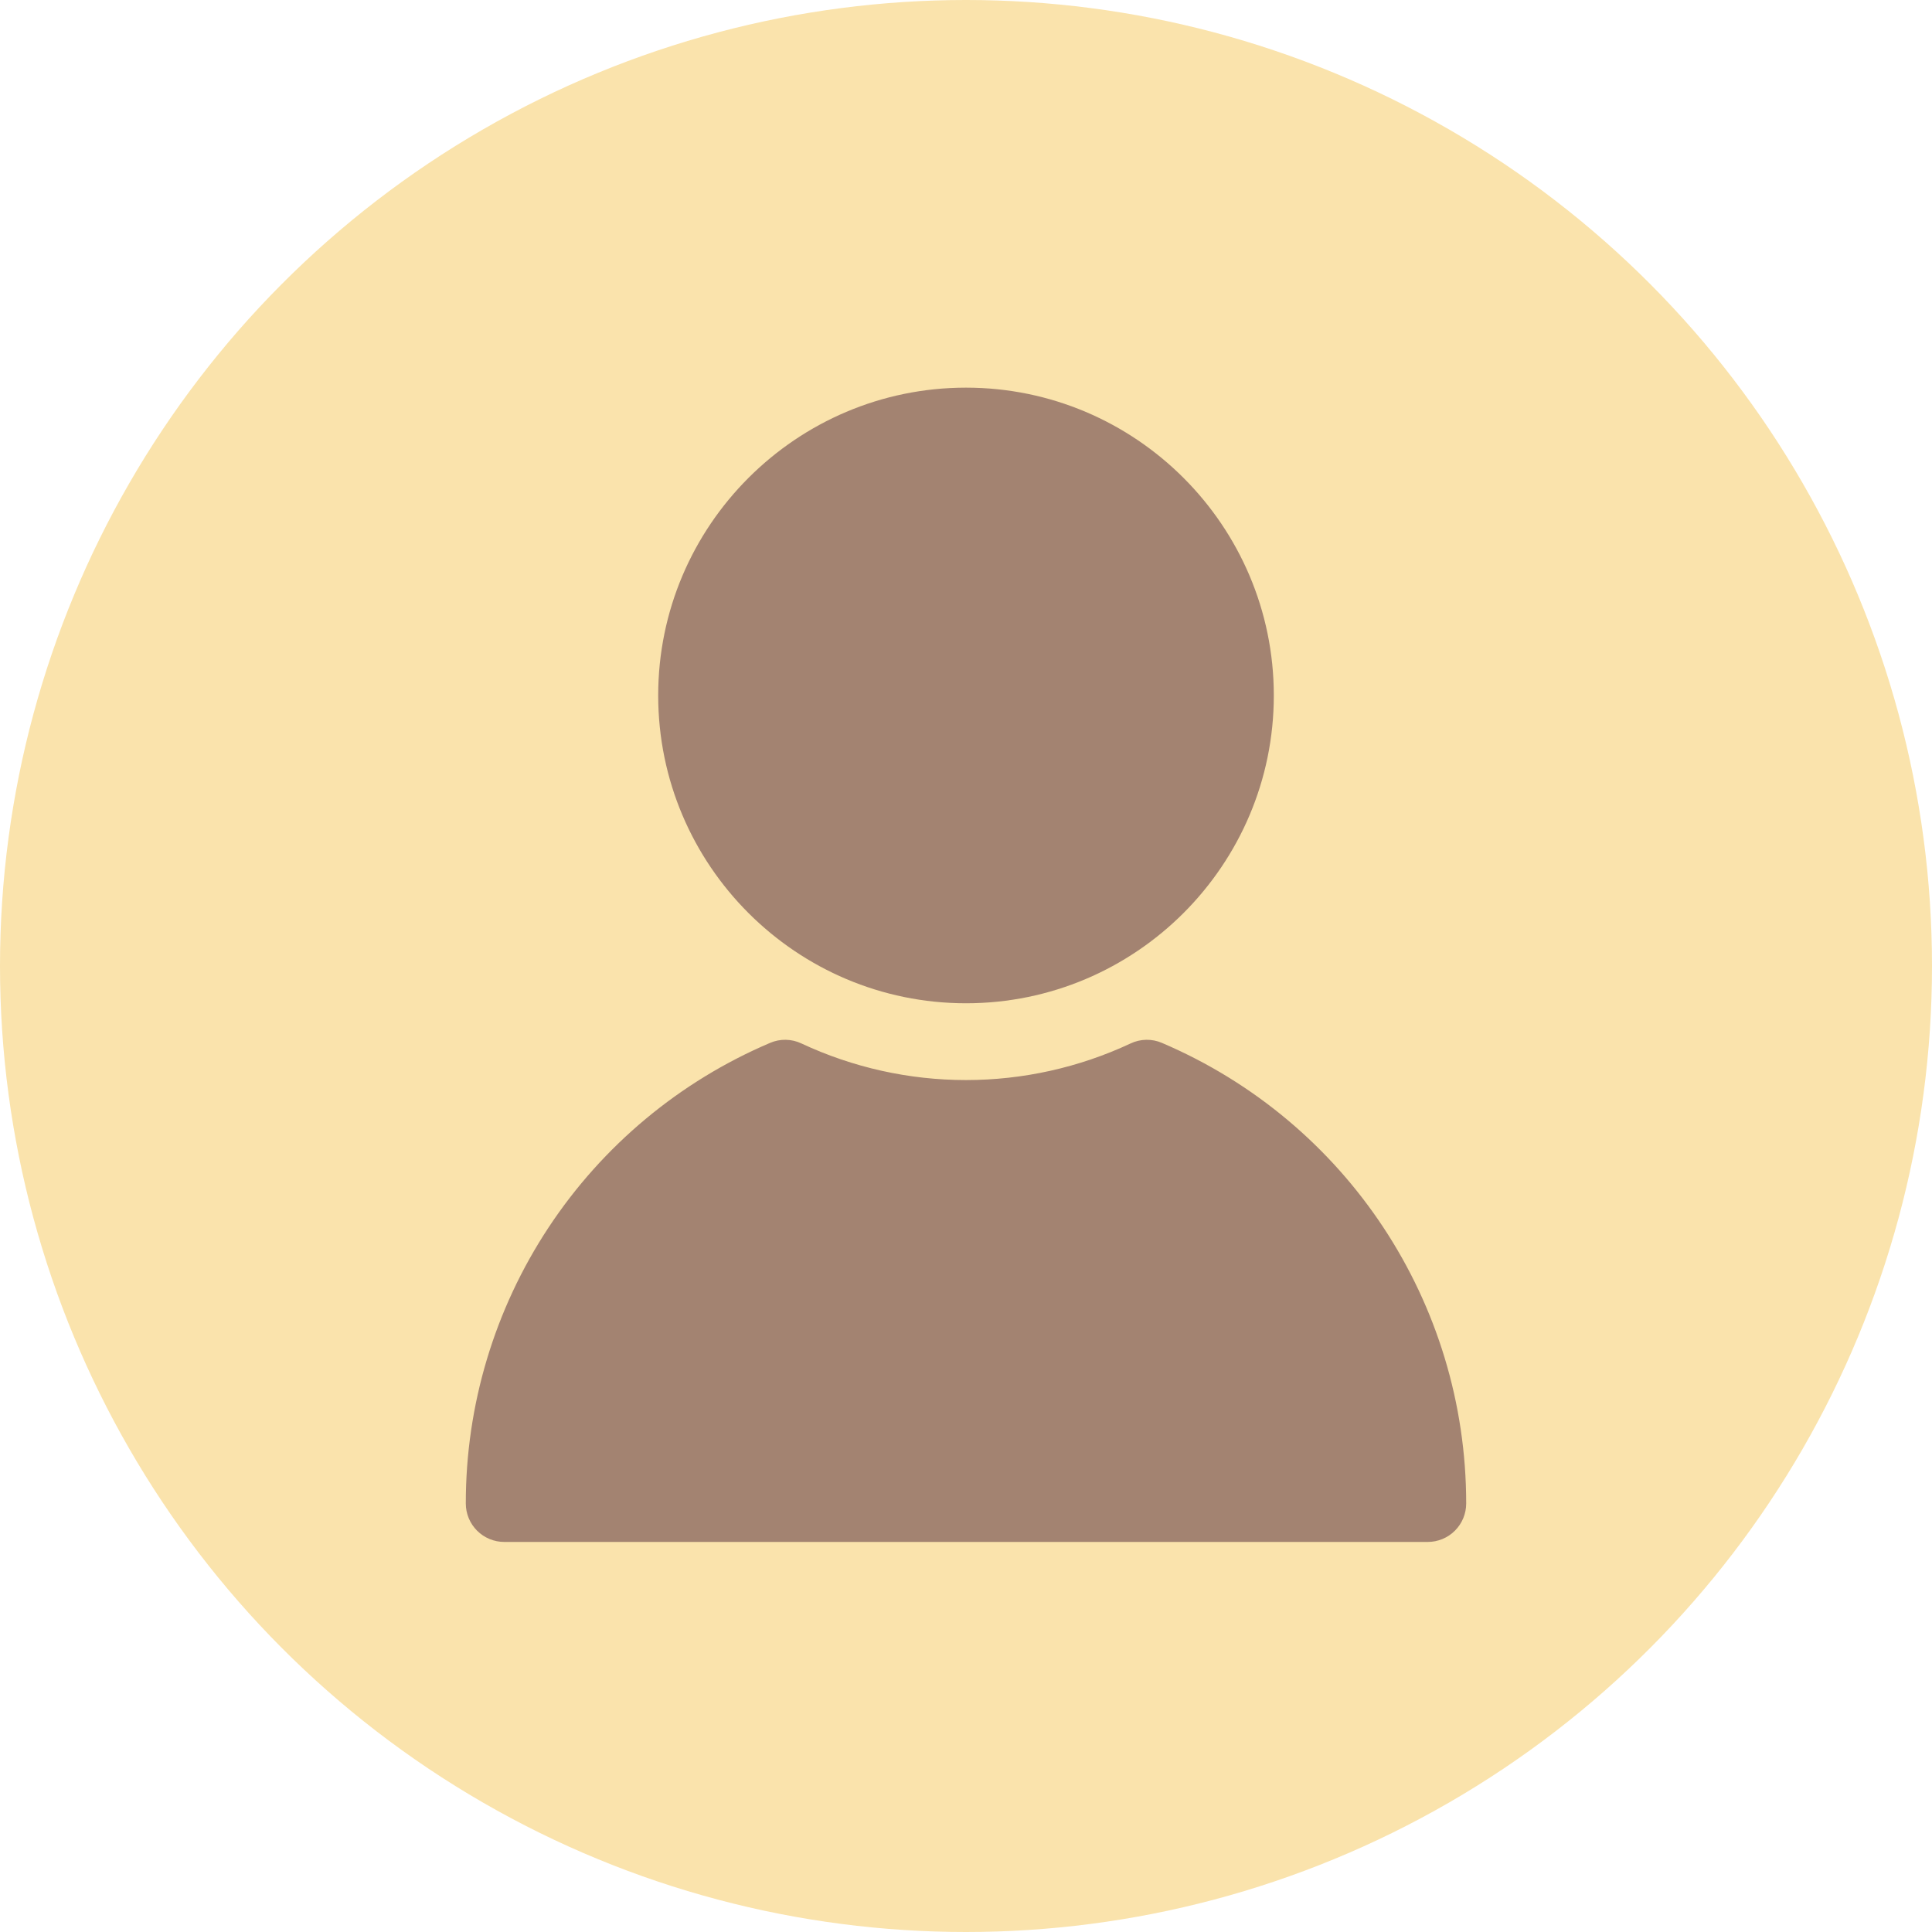
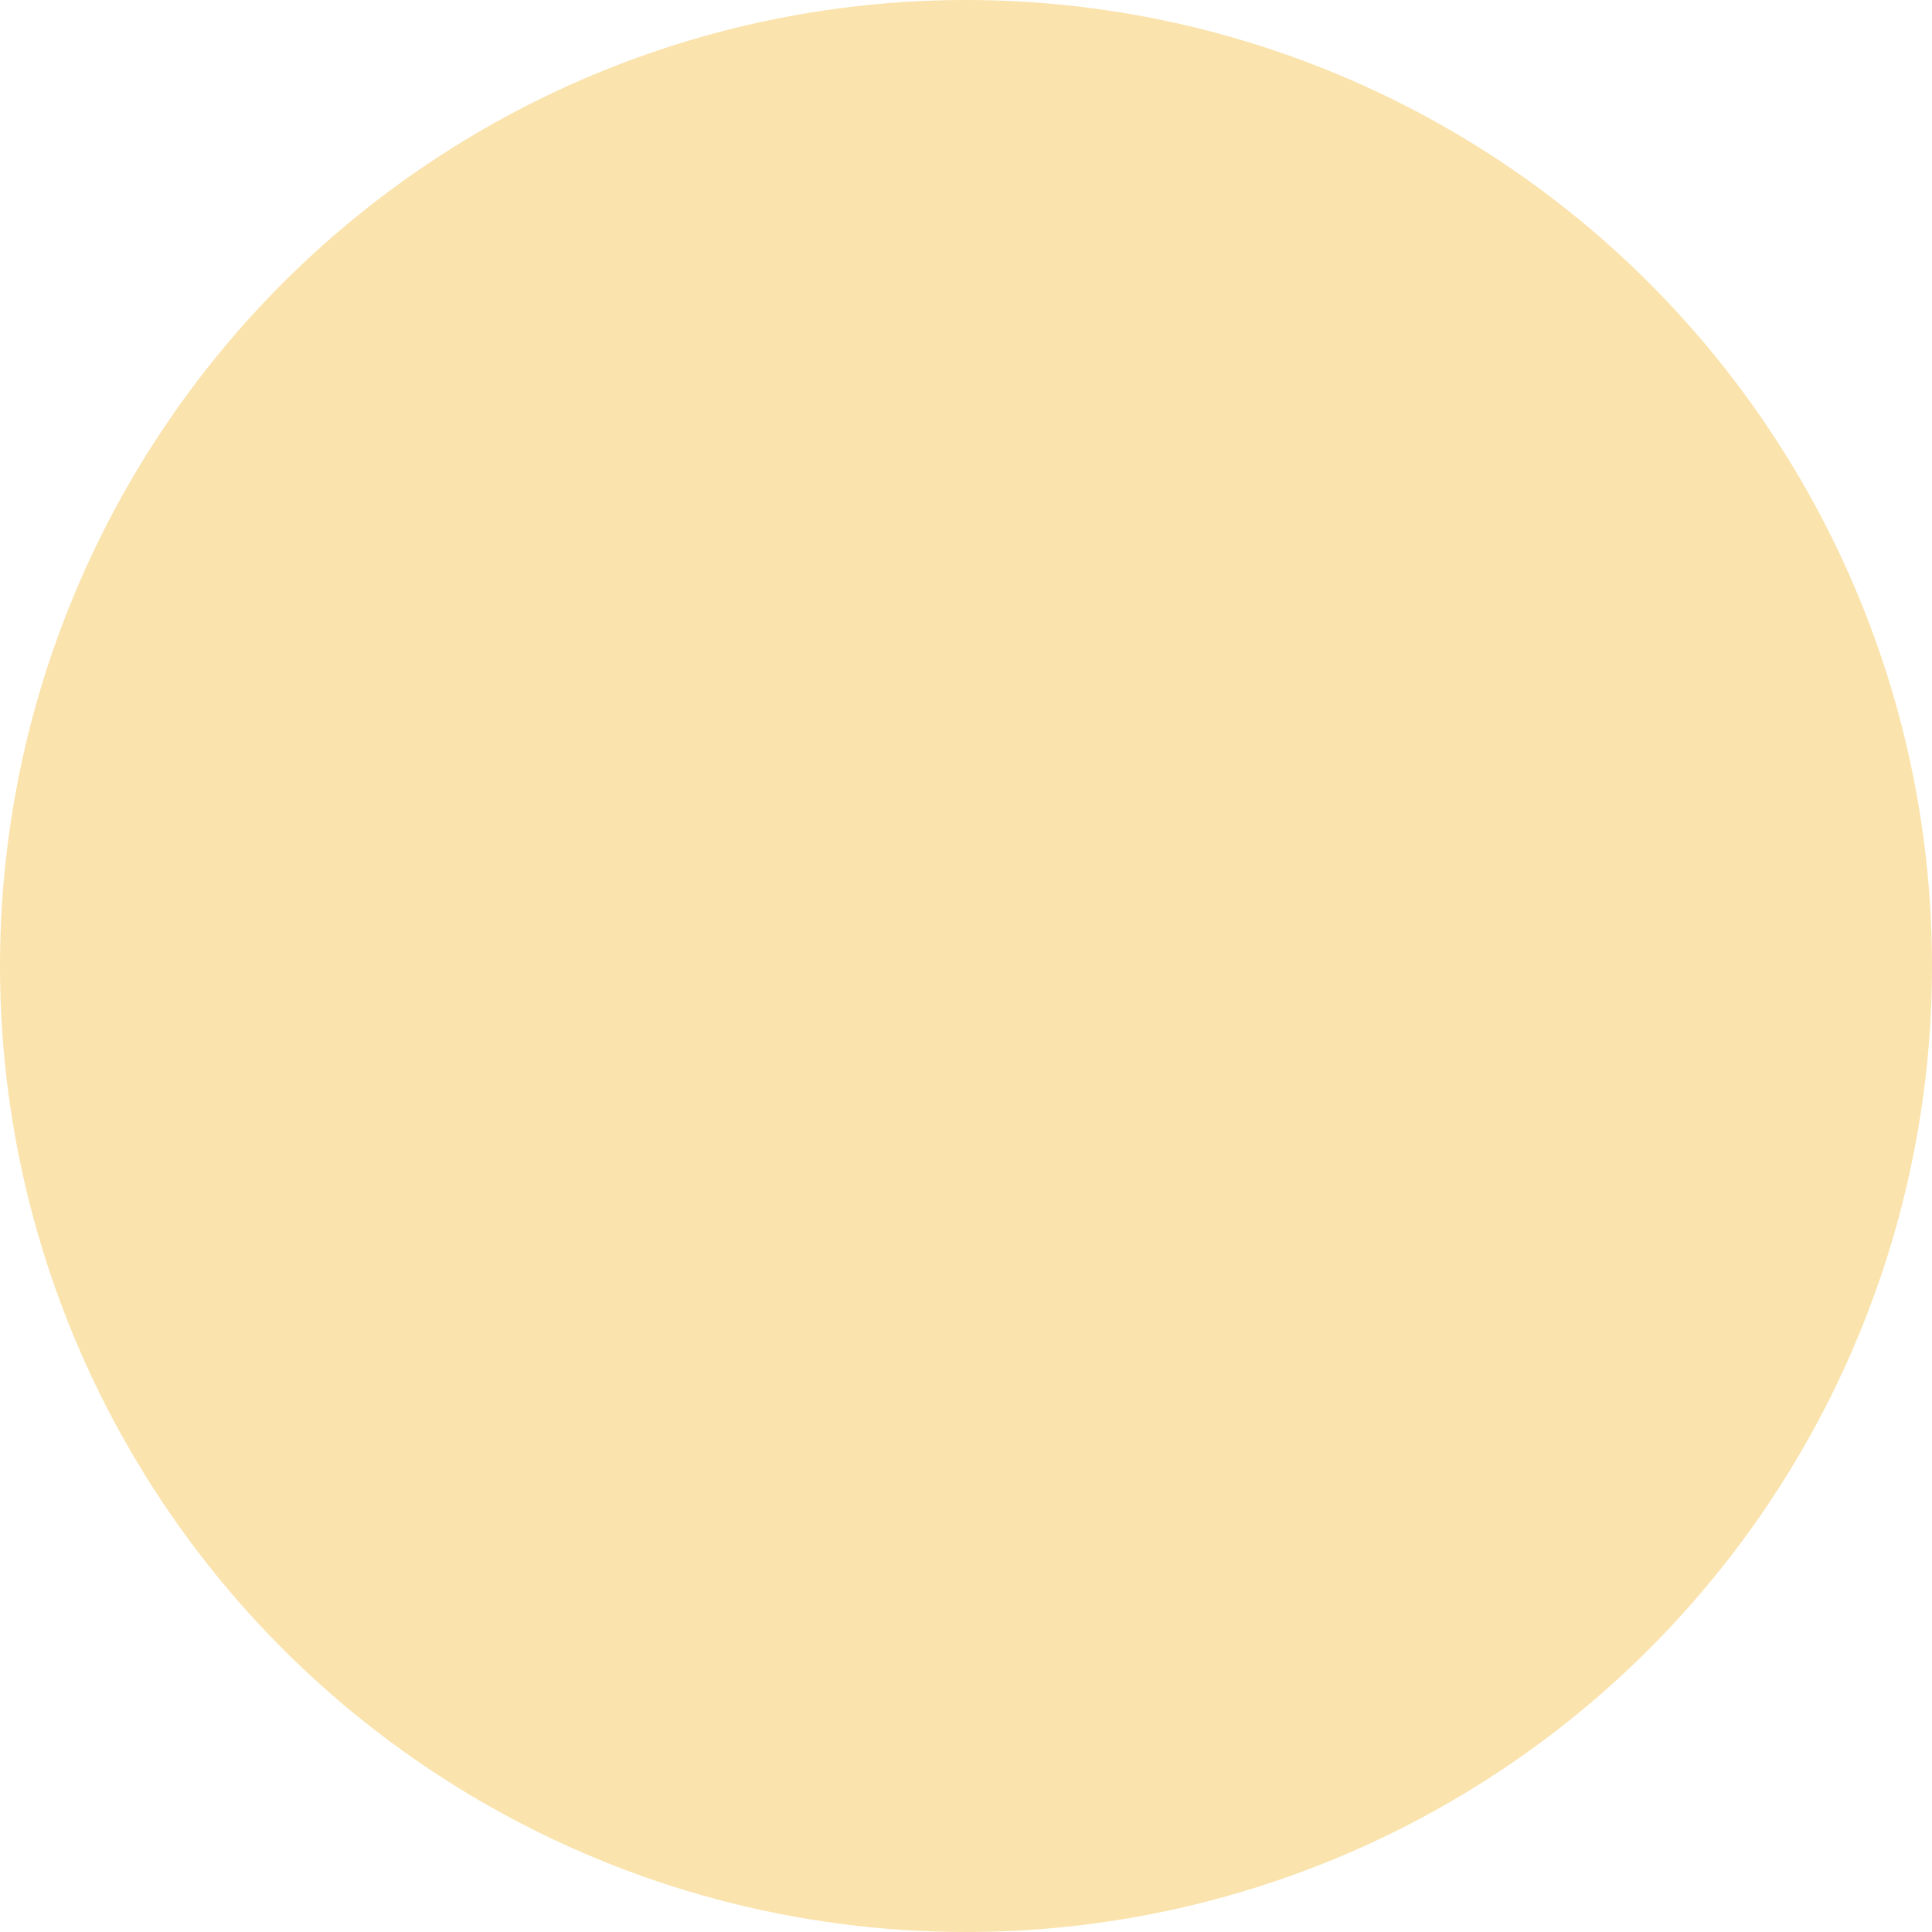
<svg xmlns="http://www.w3.org/2000/svg" width="618" height="618" viewBox="0 0 618 618" fill="none">
  <circle cx="309" cy="309" r="309" fill="#FAE3AC" />
-   <path d="M407.462 222.462C407.462 276.751 363.289 320.923 309 320.923C254.711 320.923 210.539 276.751 210.539 222.462C210.539 168.172 254.711 124 309 124C363.289 124 407.462 168.172 407.462 222.462ZM246.317 333.6C217.427 345.895 192.794 366.42 175.489 392.617C158.184 418.815 148.972 449.526 149 480.923C149 484.187 150.297 487.318 152.605 489.626C154.913 491.934 158.044 493.231 161.308 493.231M456.692 493.231C459.957 493.231 463.087 491.934 465.395 489.626C467.703 487.318 469 484.187 469 480.923C469 416.652 430.797 358.831 371.683 333.6C370.091 332.912 368.37 332.572 366.635 332.604C364.901 332.636 363.194 333.038 361.628 333.785C345.153 341.49 327.188 345.484 309 345.484C290.813 345.484 272.847 341.49 256.372 333.785C254.806 333.038 253.099 332.636 251.365 332.604C249.63 332.572 247.909 332.912 246.317 333.6C217.427 345.895 192.794 366.42 175.489 392.617C158.184 418.815 148.972 449.526 149 480.923C149 484.187 150.297 487.318 152.605 489.626C154.913 491.934 158.044 493.231 161.308 493.231H456.692Z" fill="#A38371" />
</svg>